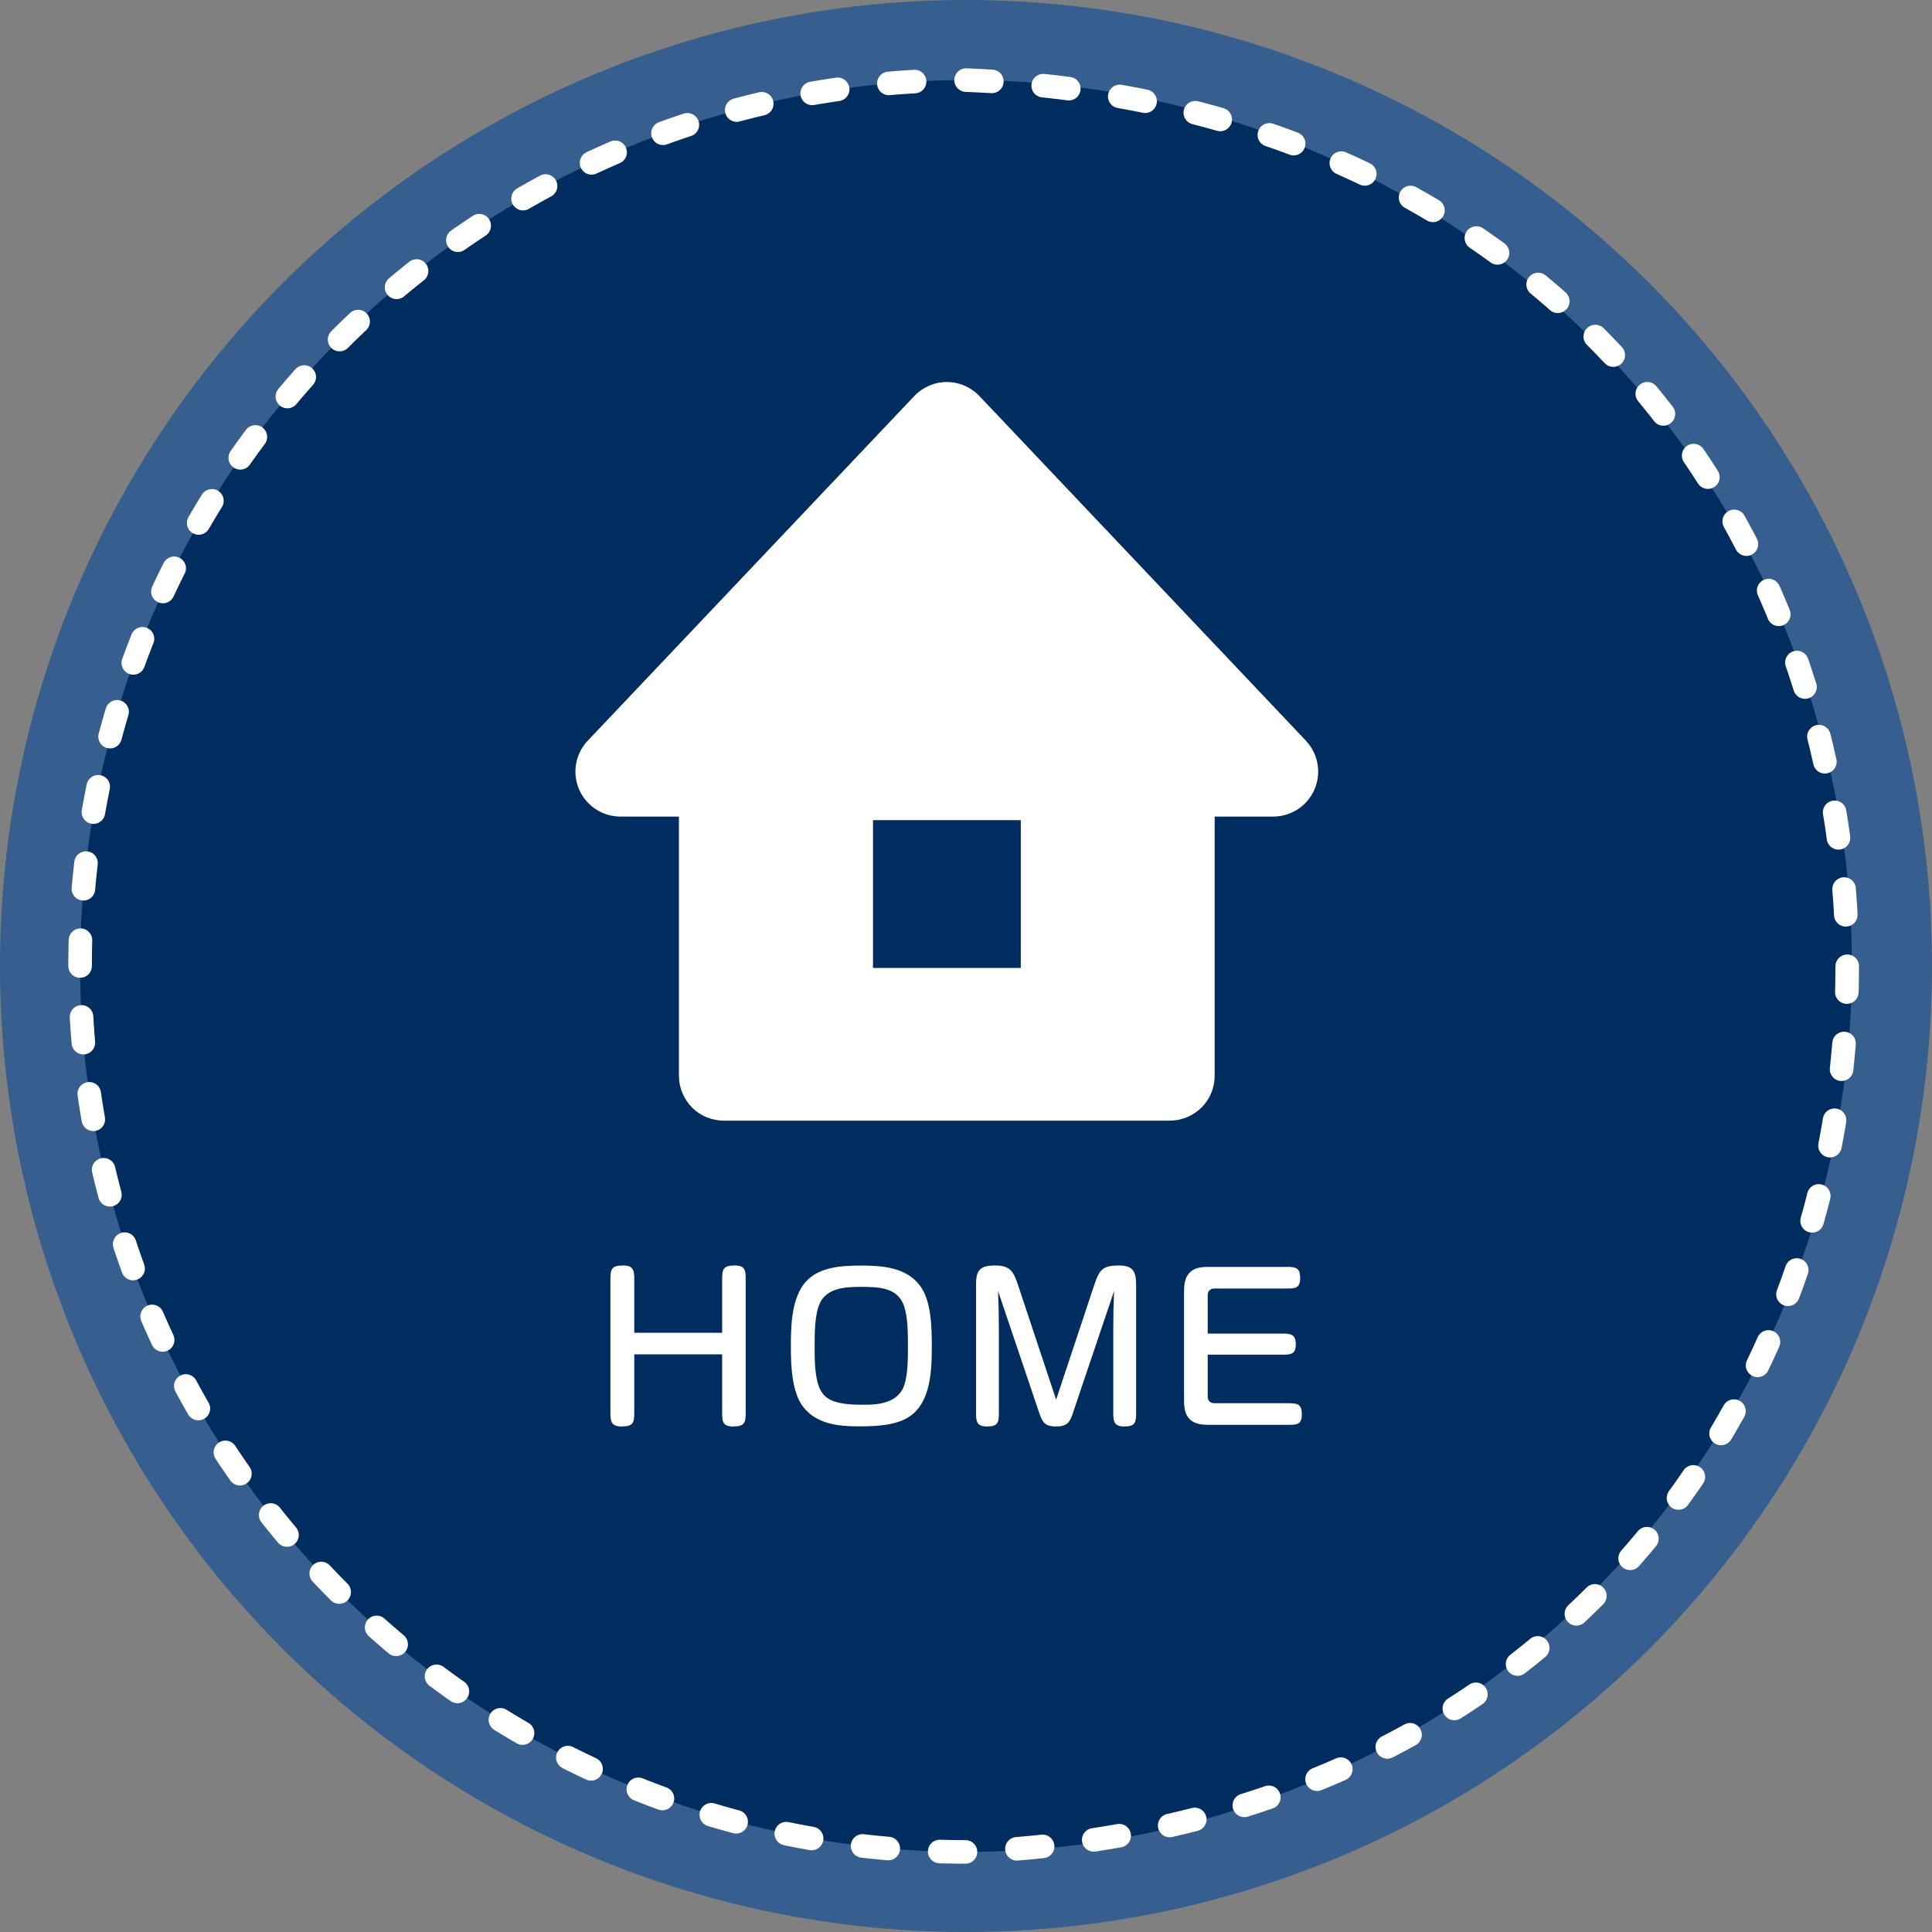
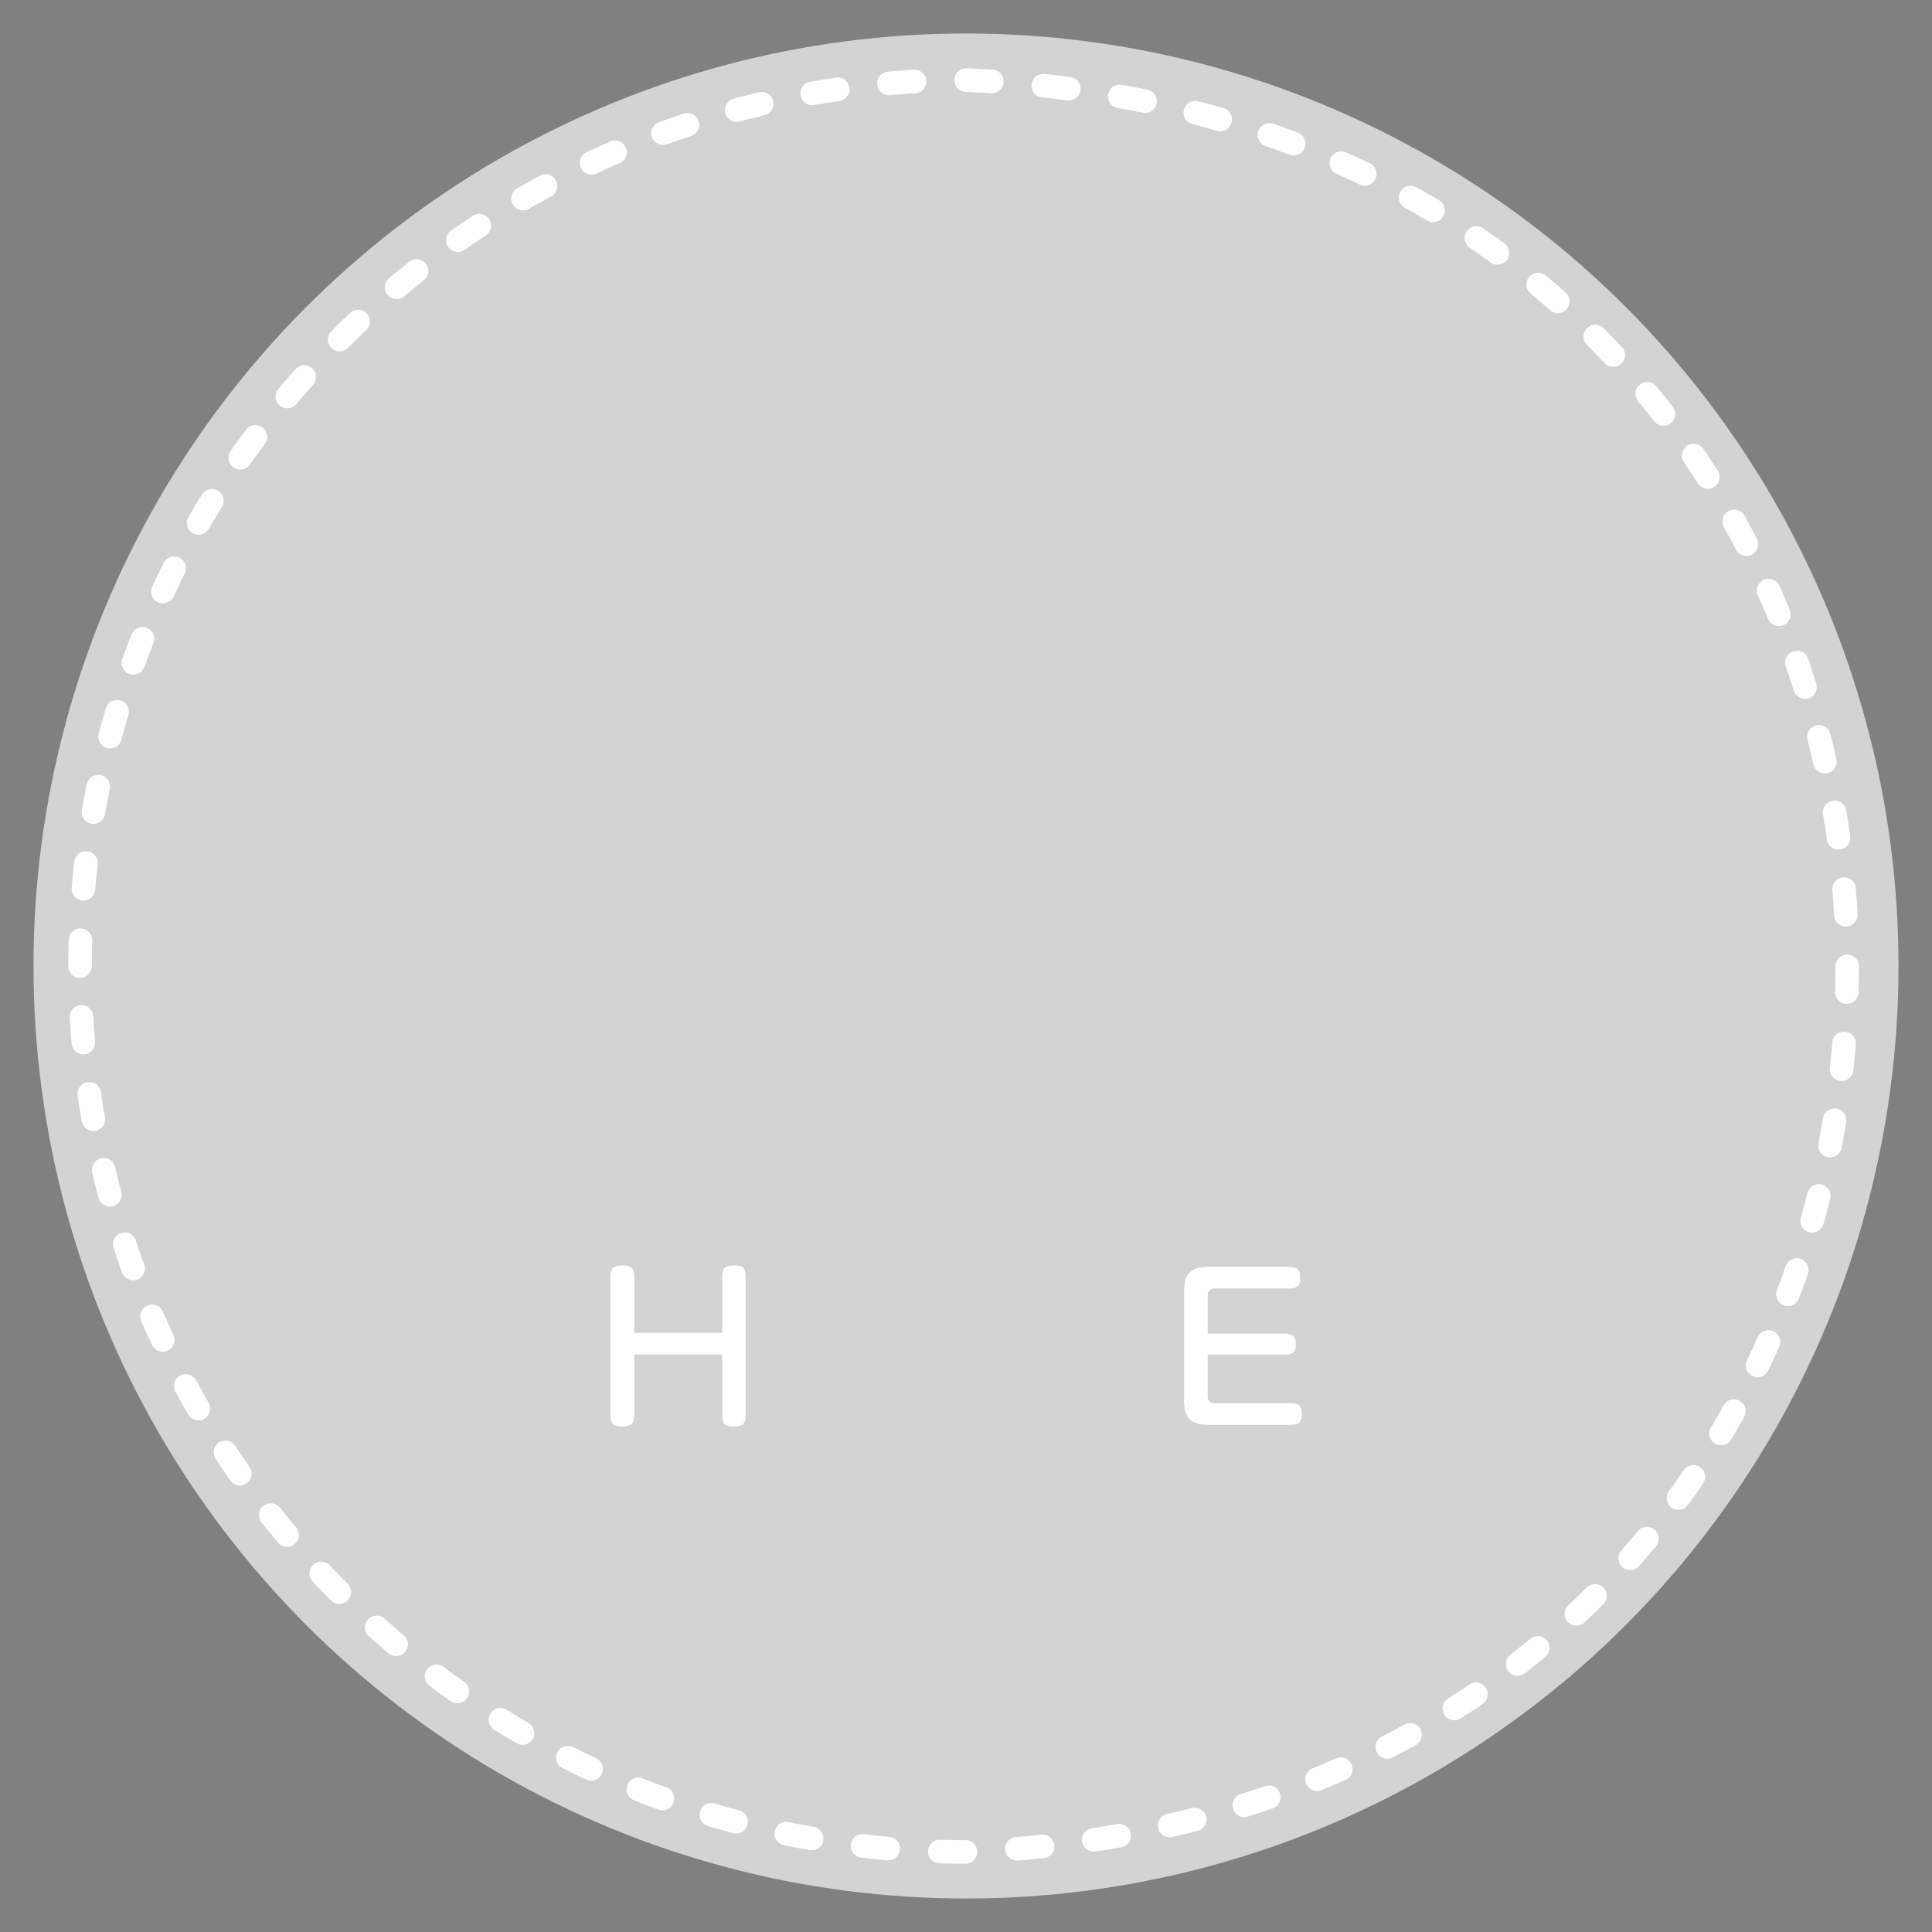
<svg xmlns="http://www.w3.org/2000/svg" id="_レイヤー_2" width="188.64" height="188.64" viewBox="0 0 188.64 188.64">
  <rect x="0" y="0" width="188.64" height="188.64" fill="#808080" stroke="none" />
  <defs>
    <style>.cls-1{stroke:#fff;stroke-dasharray:2.52 5.03;stroke-width:2.3px;}.cls-1,.cls-2{fill:none;stroke-linecap:round;stroke-linejoin:round;}.cls-3,.cls-4{fill:#fff;}.cls-5{fill:#002d60;}.cls-4{opacity:.65;}.cls-2{stroke:#365e8e;stroke-width:15.64px;}</style>
  </defs>
  <g id="_図形">
    <circle class="cls-4" cx="94.32" cy="94.32" r="91.05" />
-     <circle class="cls-2" cx="94.32" cy="94.32" r="86.5" />
-     <circle class="cls-5" cx="94.32" cy="94.32" r="86.5" />
    <path class="cls-1" d="M7.82,94.32C7.82,46.55,46.55,7.82,94.32,7.82c114.74,4.56,114.71,168.46,0,173-47.77,0-86.5-38.73-86.5-86.5h0Z" />
  </g>
  <g id="_文字">
    <path class="cls-3" d="M70.51,130.13v-5.26c0-1,.16-1.31,1.23-1.31,1,0,1.07.47,1.07,1.31v13.1c0,1-.16,1.31-1.23,1.31-1,0-1.07-.47-1.07-1.31v-5.73h-8.58v5.73c0,1-.16,1.31-1.25,1.31-.98,0-1.08-.47-1.08-1.31v-13.1c0-1,.16-1.31,1.25-1.31.98,0,1.08.47,1.08,1.31v5.26h8.58Z" />
-     <path class="cls-3" d="M89.83,125.53c1.11,1.49,1.15,4.09,1.15,5.88,0,2.33-.06,5.57-2.27,6.96-1.33.84-3.32.9-4.87.9-2.01,0-4.18-.23-5.47-1.97-1.09-1.49-1.15-4.09-1.15-5.88,0-1.92.06-4.26,1.15-5.88,1.25-1.84,3.71-1.97,5.73-1.97s4.38.16,5.73,1.97ZM80.09,127.18c-.55,1.02-.55,3.07-.55,4.24s0,2.37.27,3.5c.16.61.43,1.19.94,1.56.92.66,2.52.68,3.62.68,1.37,0,3.01-.16,3.75-1.51.51-.96.53-2.8.53-3.99v-.51c0-1.66-.08-3.05-.53-3.99-.7-1.41-2.29-1.51-4.03-1.51-1.45,0-3.23.06-4.01,1.51Z" />
-     <path class="cls-3" d="M104.78,137.93c-.33.98-.59,1.35-1.7,1.35-1.06,0-1.31-.43-1.62-1.35l-4.01-11.88c.06,1.51.08,2.42.08,3.77v8.15c0,.96-.12,1.31-1.17,1.31-.98,0-1.06-.49-1.06-1.31v-12.55c0-1.45.43-1.86,1.88-1.86s1.78.59,2.21,1.88l3.73,11.22,3.73-11.22c.49-1.43.78-1.88,2.38-1.88,1.37,0,1.7.55,1.7,1.86v12.55c0,.96-.12,1.31-1.17,1.31-.98,0-1.06-.49-1.06-1.31v-8.15c0-1.49.02-2.4.08-3.77l-4.01,11.88Z" />
    <path class="cls-3" d="M117.92,136.38c0,.37.25.63.65.63h7.25c.88,0,1.29.1,1.29,1.09s-.49,1.02-1.29,1.02h-7.76c-.68,0-1.41-.06-1.9-.55-.49-.49-.55-1.21-.55-1.9v-10.52c0-.68.06-1.41.55-1.9.49-.49,1.17-.55,1.86-.55h7.66c.86,0,1.27.1,1.27,1.09s-.49,1.02-1.27,1.02h-7.11c-.39,0-.65.25-.65.63v3.77h7.31c.82,0,1.29.08,1.29,1.06s-.53,1-1.29,1h-7.31v4.1Z" />
-     <path class="cls-3" d="M127.52,72.33l-31.89-33.66c-.82-.87-1.98-1.37-3.18-1.37s-2.36.5-3.18,1.37l-31.89,33.66c-1.2,1.27-1.53,3.14-.84,4.74.69,1.61,2.28,2.66,4.03,2.66h5.72v25.31c0,1.15.47,2.28,1.28,3.1s1.95,1.28,3.1,1.28h43.55c1.15,0,2.28-.47,3.1-1.28.82-.82,1.28-1.95,1.28-3.1v-25.31h5.72c1.75,0,3.34-1.05,4.03-2.66.69-1.6.36-3.48-.84-4.74ZM99.67,94.51h-14.43v-14.43h14.43v14.43Z" />
  </g>
</svg>